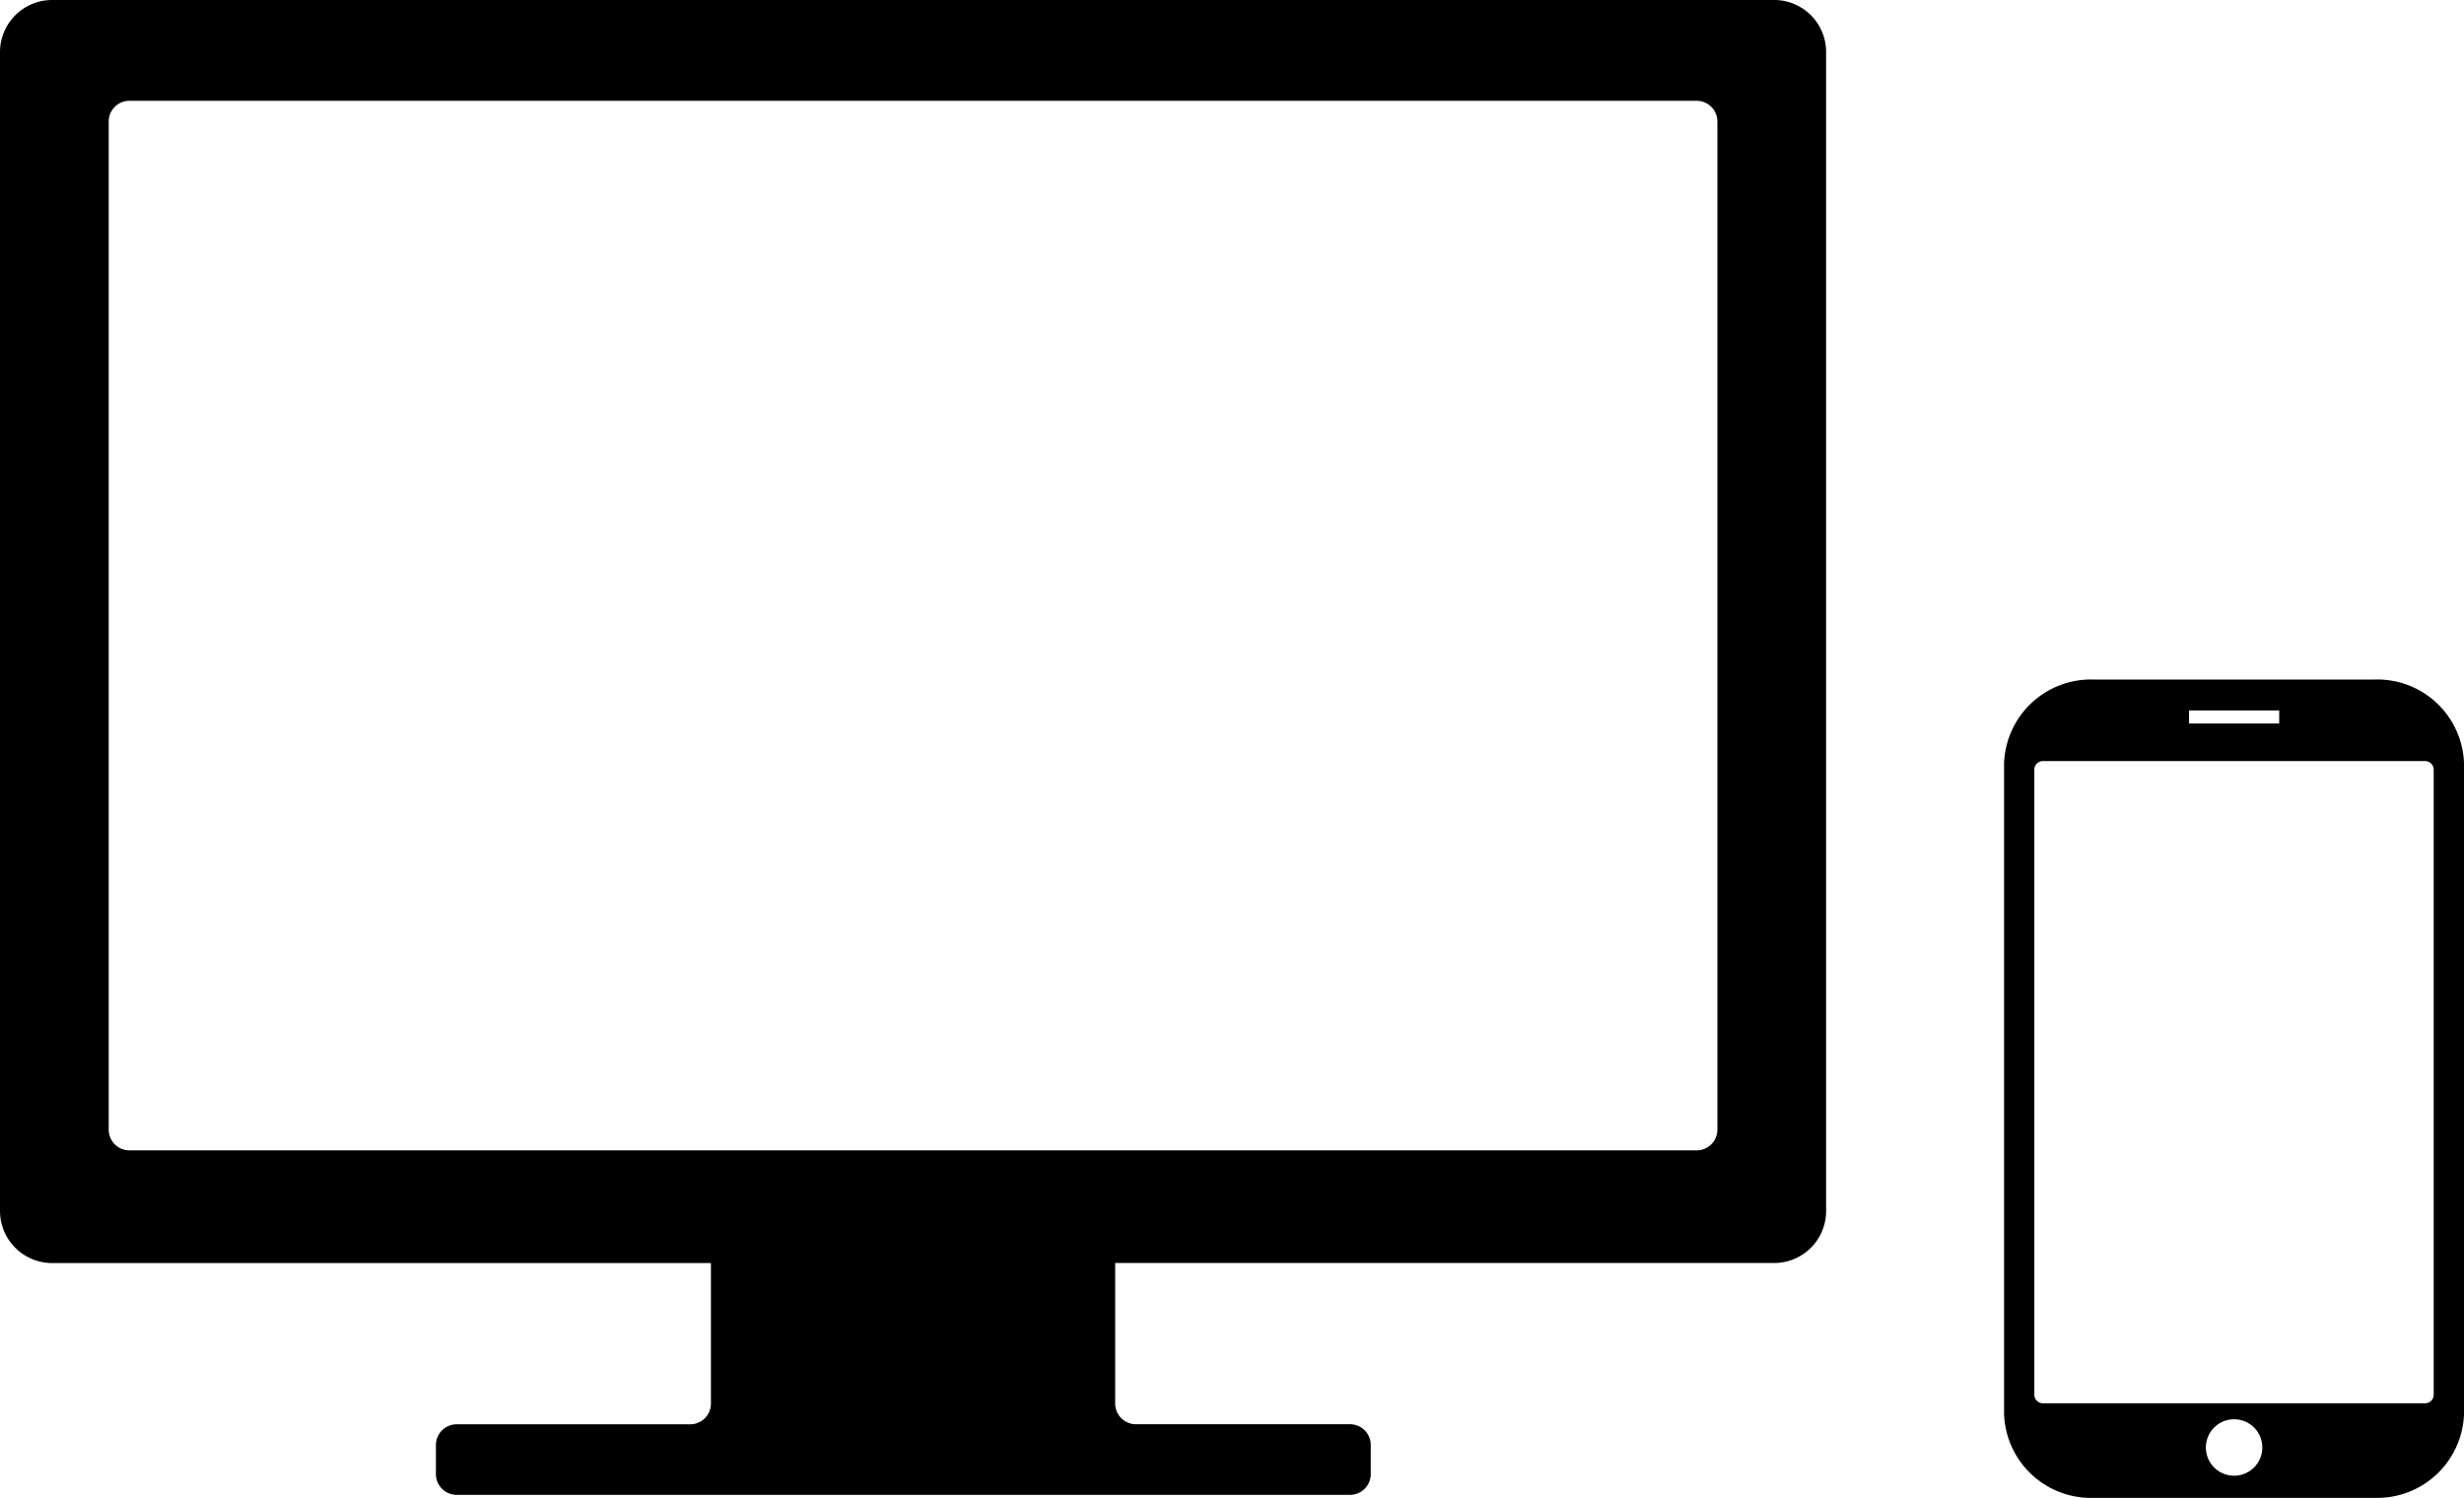
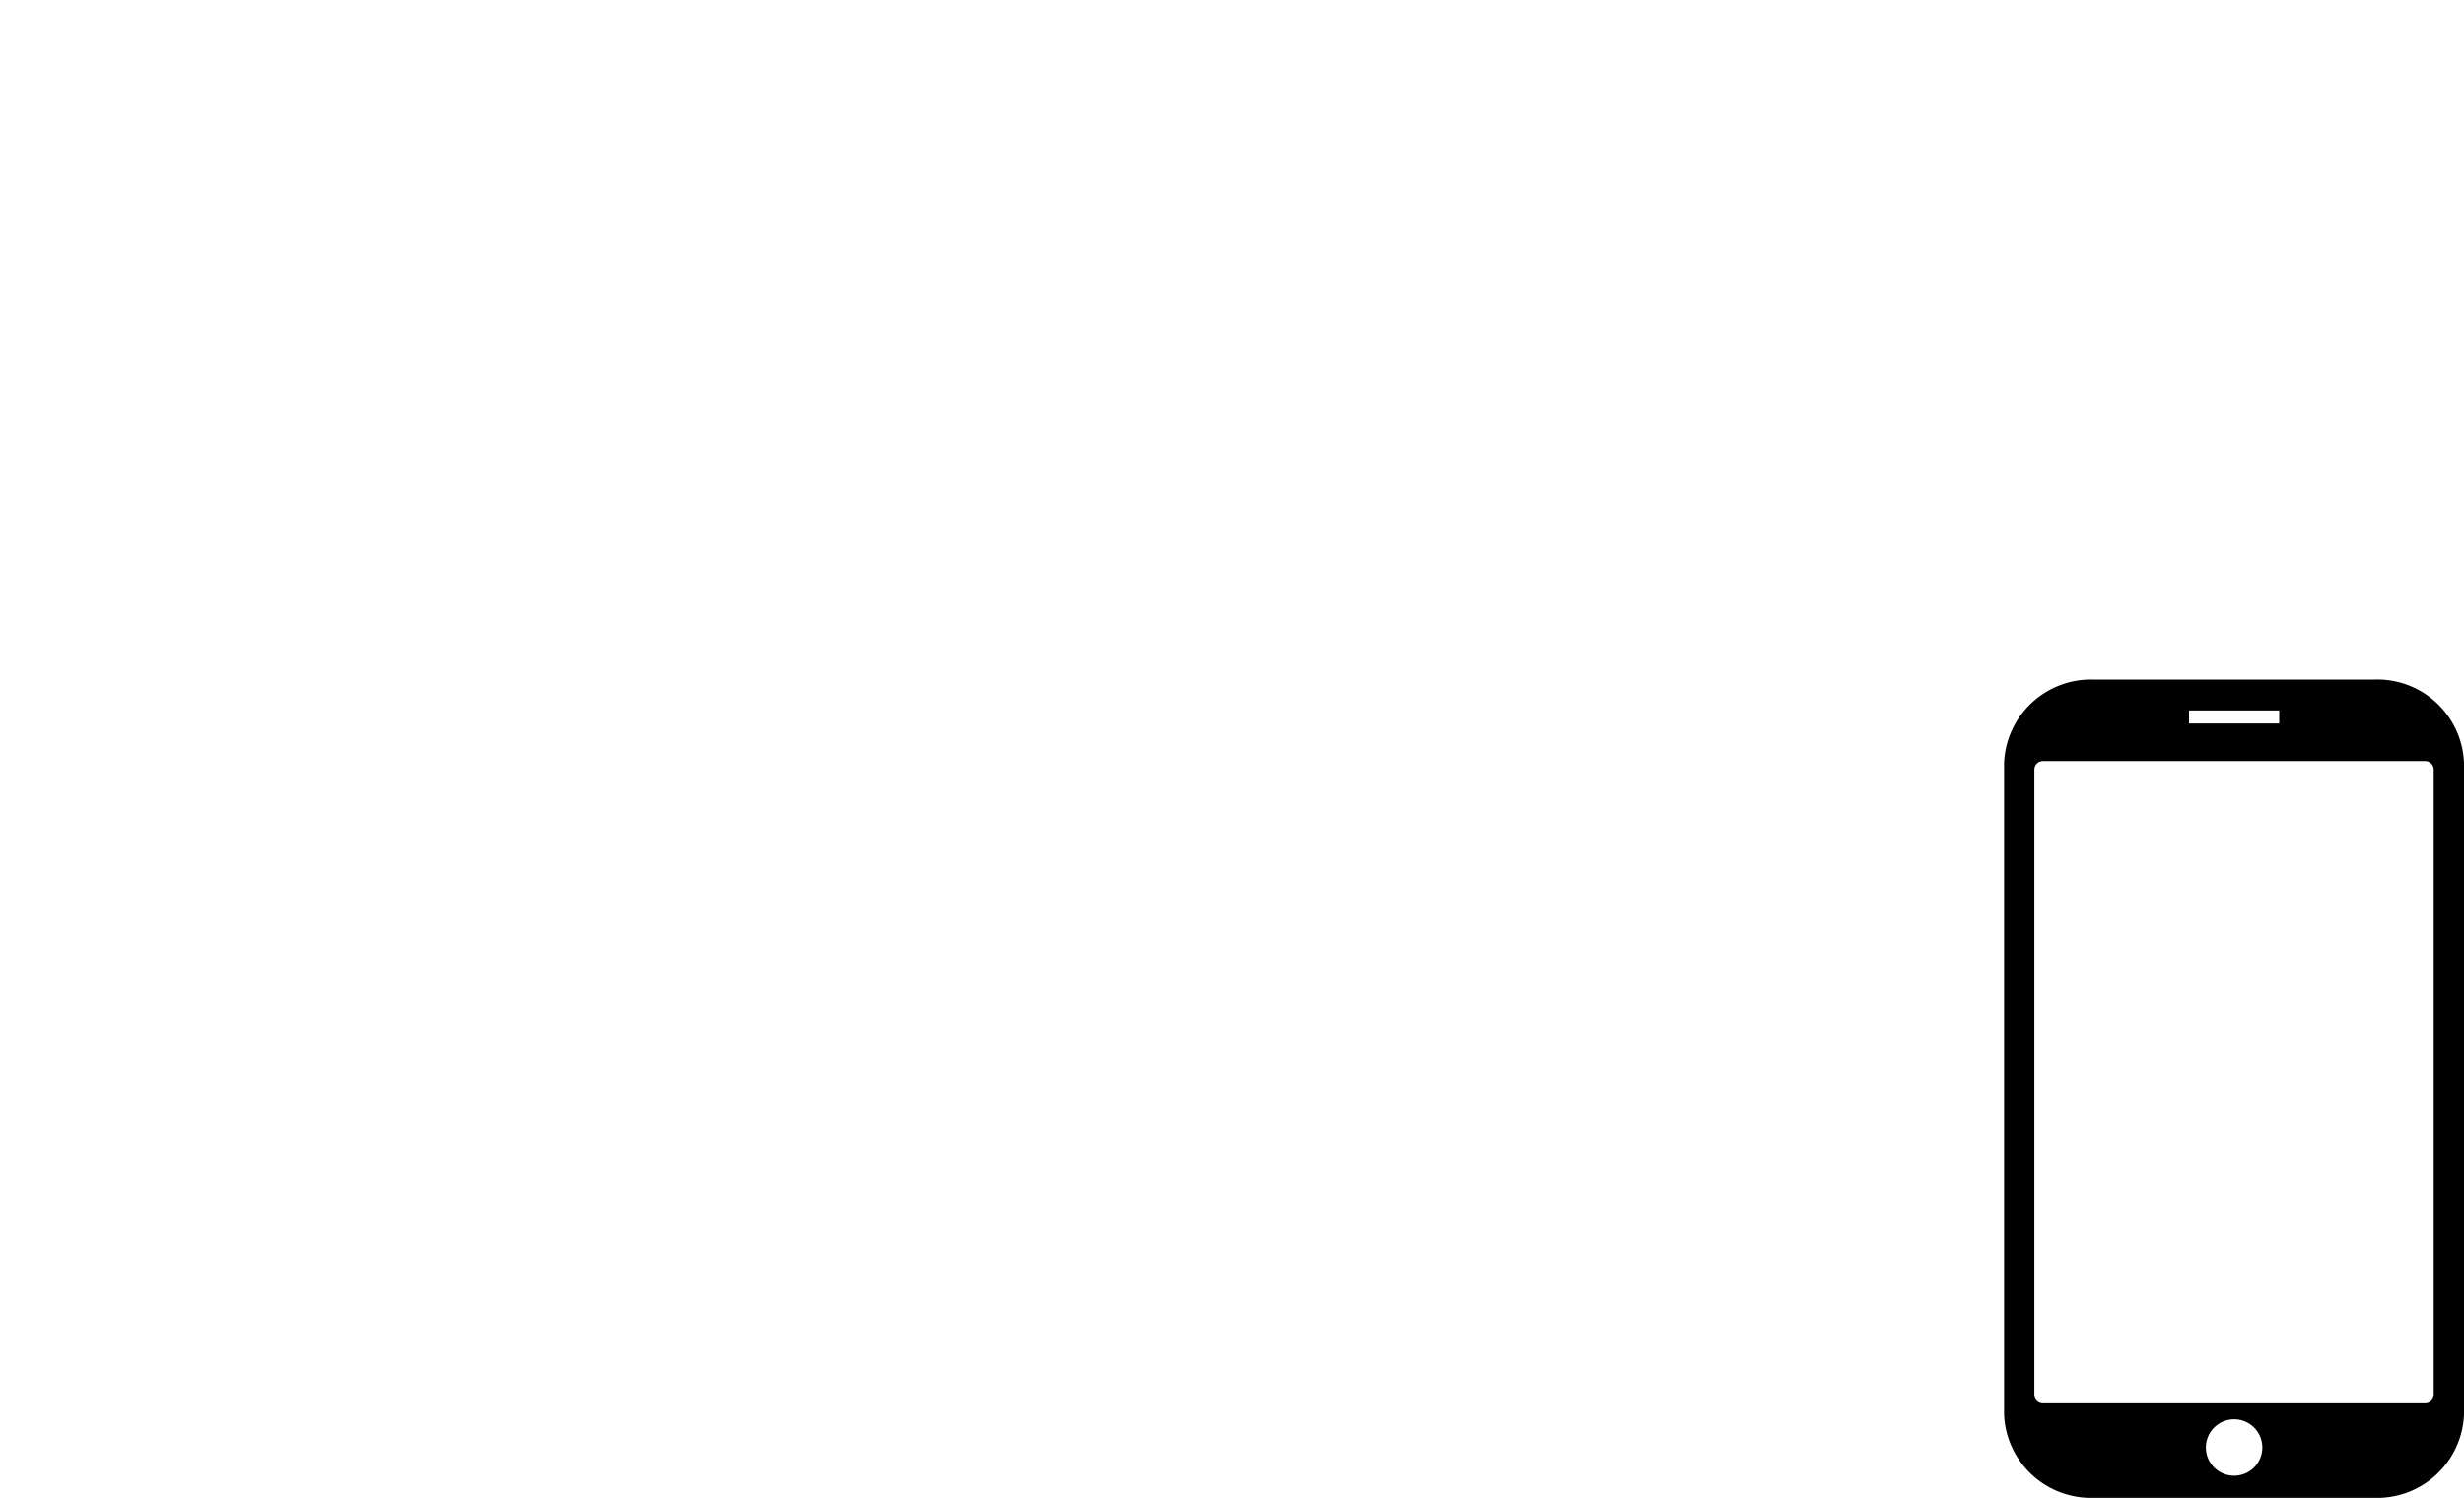
<svg xmlns="http://www.w3.org/2000/svg" width="190.829" height="116.012" viewBox="0 0 190.829 116.012">
  <g id="グループ化_714" data-name="グループ化 714" transform="translate(-100.847 -476)">
-     <path id="パス_120" data-name="パス 120" d="M137.468,0H3.959A4.041,4.041,0,0,0,0,4.1V93.727a4.041,4.041,0,0,0,3.959,4.1h51.1v10.9a1.607,1.607,0,0,1-1.589,1.589H35.35a1.607,1.607,0,0,0-1.589,1.589v2.286a1.607,1.607,0,0,0,1.589,1.589h69.222a1.607,1.607,0,0,0,1.589-1.589V111.9a1.607,1.607,0,0,0-1.589-1.589H87.956a1.607,1.607,0,0,1-1.589-1.589v-10.9h51.1a4.023,4.023,0,0,0,3.959-4.1V4.1A4.023,4.023,0,0,0,137.468,0Zm-4.461,87.51a1.607,1.607,0,0,1-1.589,1.589H10.008A1.607,1.607,0,0,1,8.419,87.51V9.395a1.607,1.607,0,0,1,1.589-1.589h121.41a1.607,1.607,0,0,1,1.589,1.589Z" transform="translate(100.847 476)" fill-rule="evenodd" />
    <path id="パス_121" data-name="パス 121" d="M28.636,0H6.983A6.735,6.735,0,0,0,0,6.454V56.926A6.735,6.735,0,0,0,6.983,63.38H28.636a6.735,6.735,0,0,0,6.983-6.454V6.454A6.72,6.72,0,0,0,28.636,0ZM14.324,2.393h6.983V3.405H14.324Zm3.486,59.273A2.186,2.186,0,1,1,20,59.48,2.185,2.185,0,0,1,17.809,61.666ZM33.272,55.4a.663.663,0,0,1-.656.656H3a.663.663,0,0,1-.656-.656V6.972A.663.663,0,0,1,3,6.316H32.616a.663.663,0,0,1,.656.656Z" transform="translate(256.057 528.632)" fill-rule="evenodd" />
  </g>
</svg>